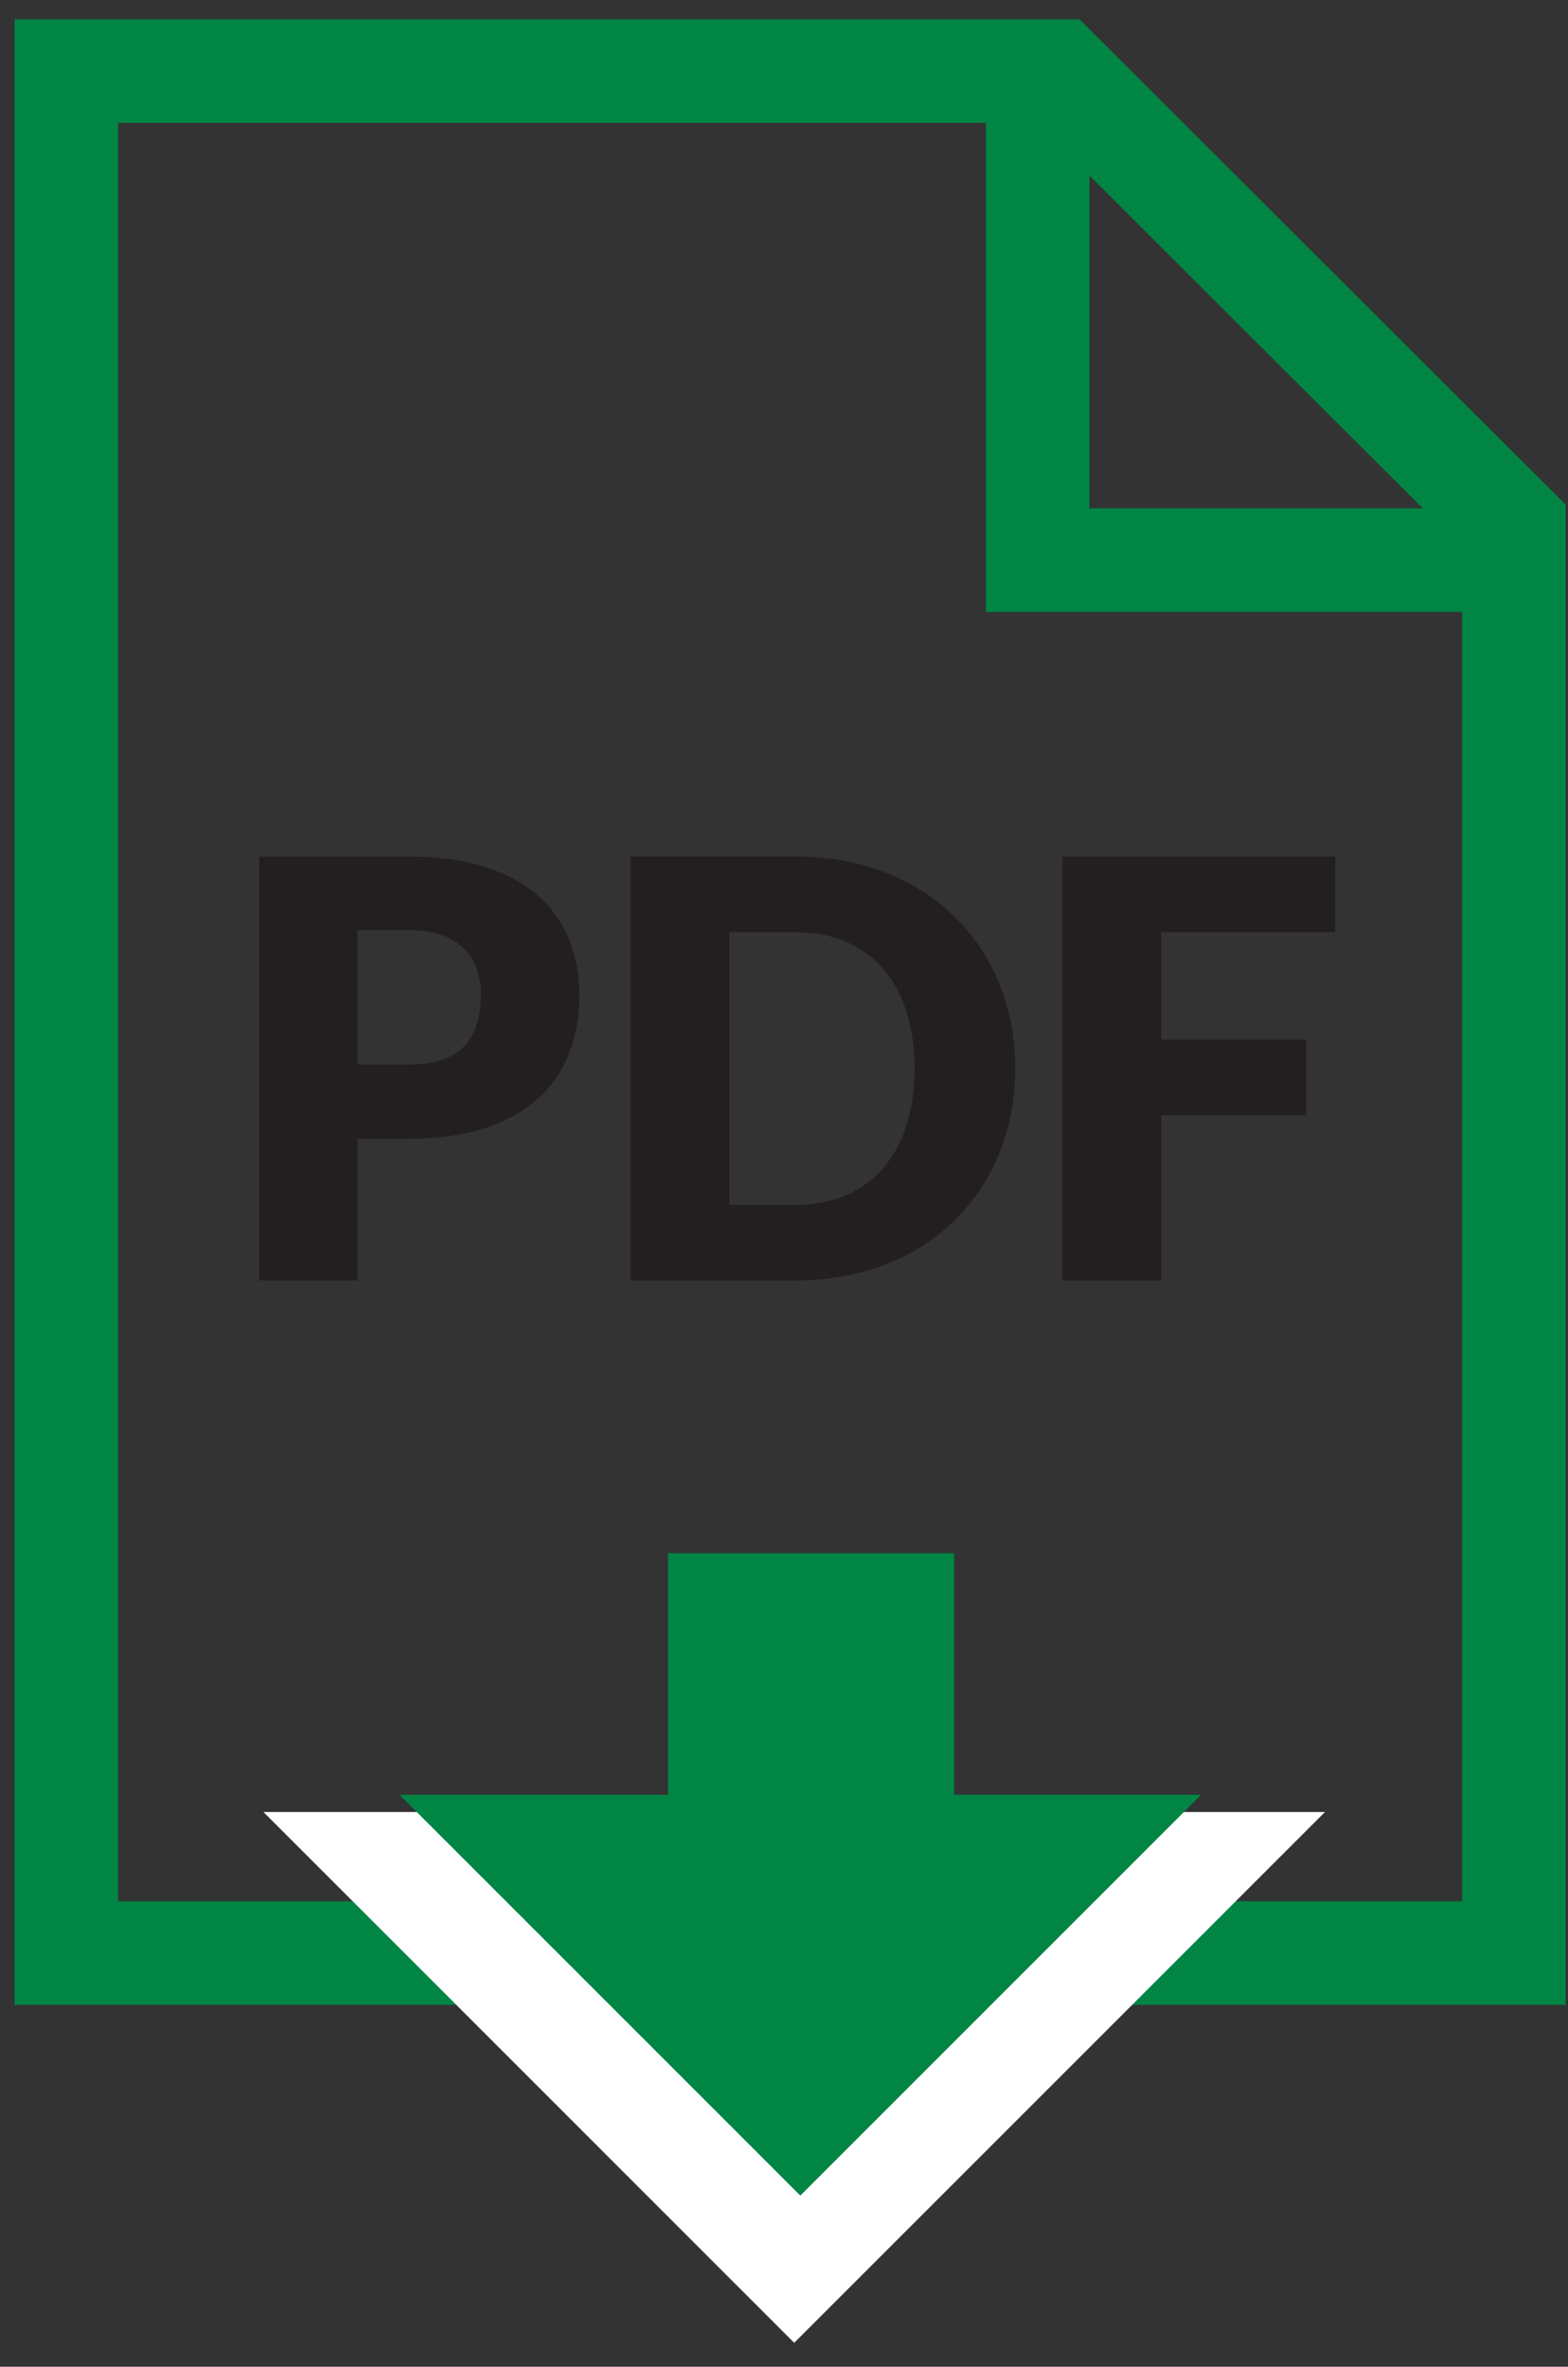
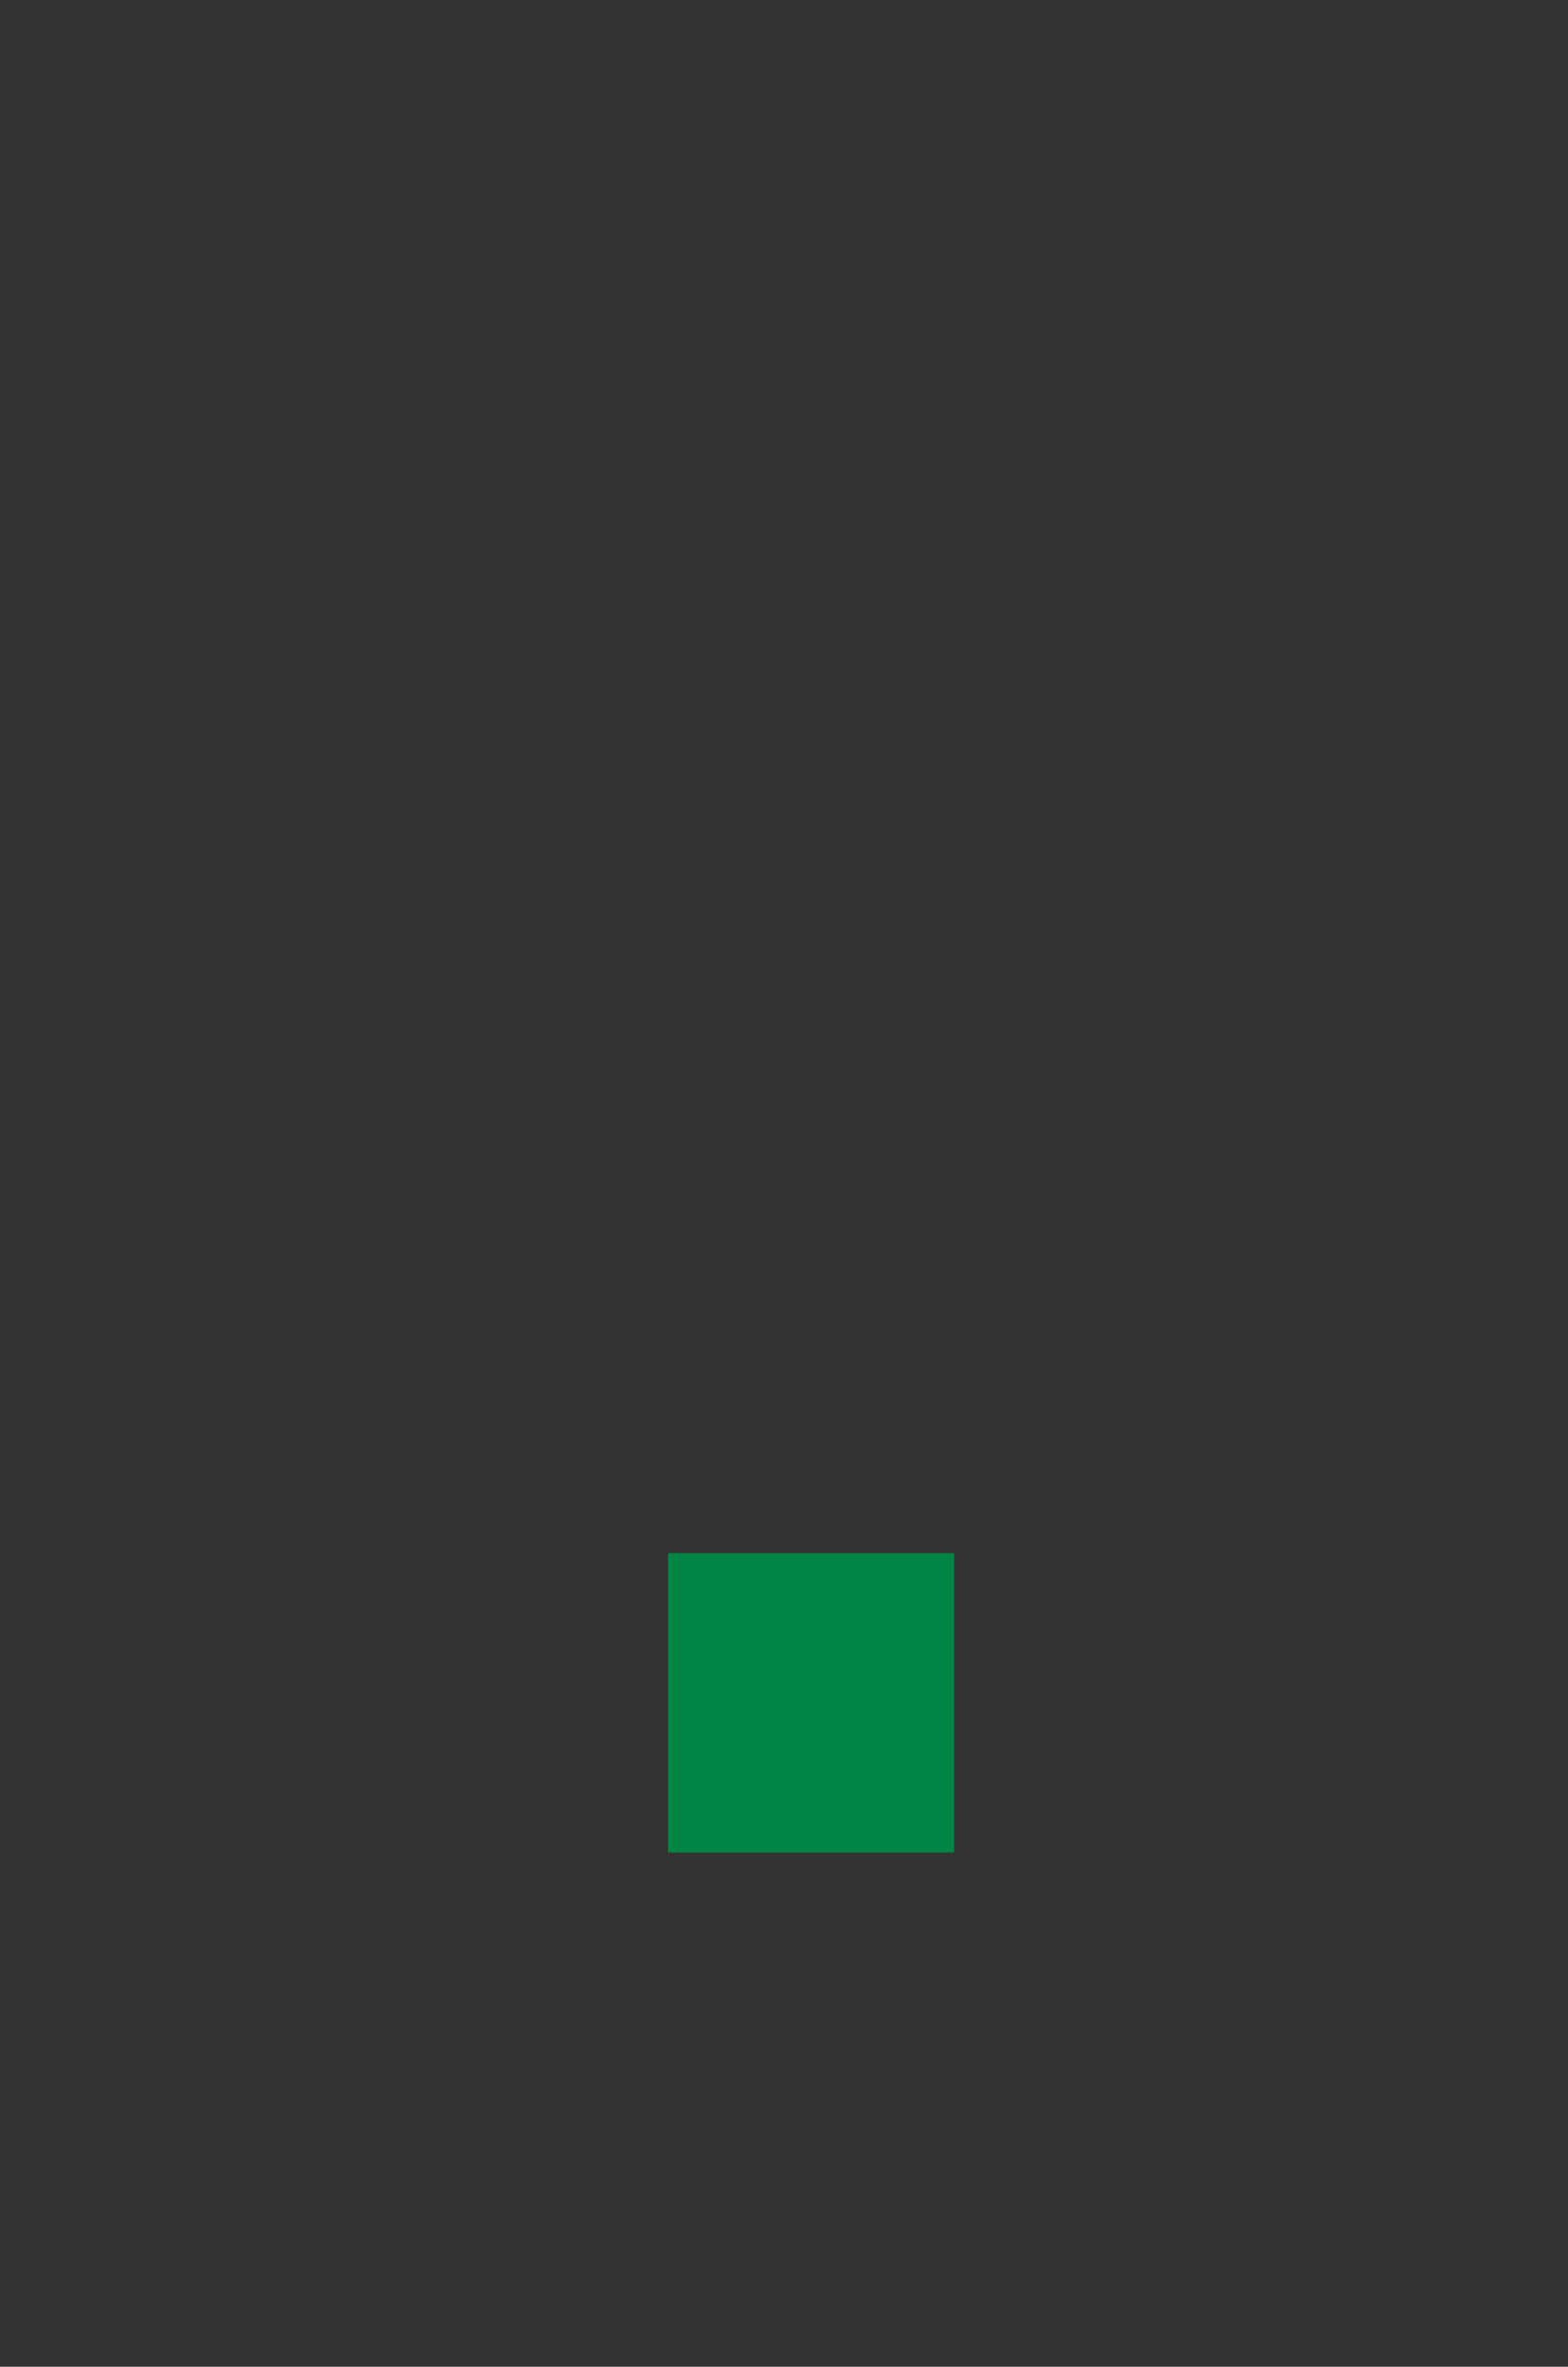
<svg xmlns="http://www.w3.org/2000/svg" width="53" height="80">
  <rect width="100%" height="100%" fill="#333333" stroke="none" />
  <g fill="none" fill-rule="evenodd">
    <g stroke="#008545" stroke-width="3.5">
-       <path d="M35.763 2.403H2.242v63.613H51.17V17.783L35.763 2.403z" />
-       <path d="M35.074 2.22v16.712h16.58" />
-     </g>
+       </g>
    <g fill="#231F20">
-       <path d="M12.087 38.493v4.789H8.763v-14.33h5.055c1.01 0 1.876.12 2.602.358.725.24 1.321.57 1.79.989.469.42.814.915 1.038 1.486.222.57.334 1.187.334 1.849 0 .715-.115 1.371-.345 1.968a3.934 3.934 0 01-1.052 1.533c-.472.427-1.07.759-1.794 1-.725.238-1.583.358-2.572.358h-1.732zm0-2.509h1.731c.866 0 1.488-.206 1.869-.619.38-.414.571-.99.571-1.731 0-.327-.049-.625-.147-.895a1.828 1.828 0 00-.448-.694 2.02 2.02 0 00-.758-.447 3.346 3.346 0 00-1.086-.157h-1.731v4.543h-.001zM34.314 36.112c0 1.036-.178 1.991-.535 2.867a6.667 6.667 0 01-1.51 2.271 6.809 6.809 0 01-2.346 1.495c-.914.357-1.93.536-3.044.536h-5.567v-14.33h5.567c1.115 0 2.13.181 3.044.541.914.36 1.696.859 2.346 1.495a6.646 6.646 0 011.51 2.267c.358.876.535 1.829.535 2.858zm-3.402 0c0-.707-.092-1.348-.275-1.918-.184-.569-.447-1.054-.792-1.45a3.45 3.45 0 00-1.264-.916c-.498-.213-1.065-.318-1.702-.318h-2.224v9.216h2.224c.636 0 1.204-.107 1.702-.319a3.45 3.45 0 001.264-.916c.345-.396.608-.879.792-1.45.183-.571.275-1.213.275-1.929zM45.135 28.952v2.558h-5.883v3.629h4.898v2.566h-4.898v5.577h-3.344v-14.33h9.227z" />
-     </g>
-     <path d="M8.904 61.249l17.941 17.942 17.941-17.942H8.904z" fill="#FFF" />
-     <path d="M13.505 60.667l13.547 13.548 13.547-13.548H13.505z" fill="#008545" />
+       </g>
    <path fill="#008545" d="M22.58 52.5h9.672v10.119H22.58z" />
  </g>
</svg>